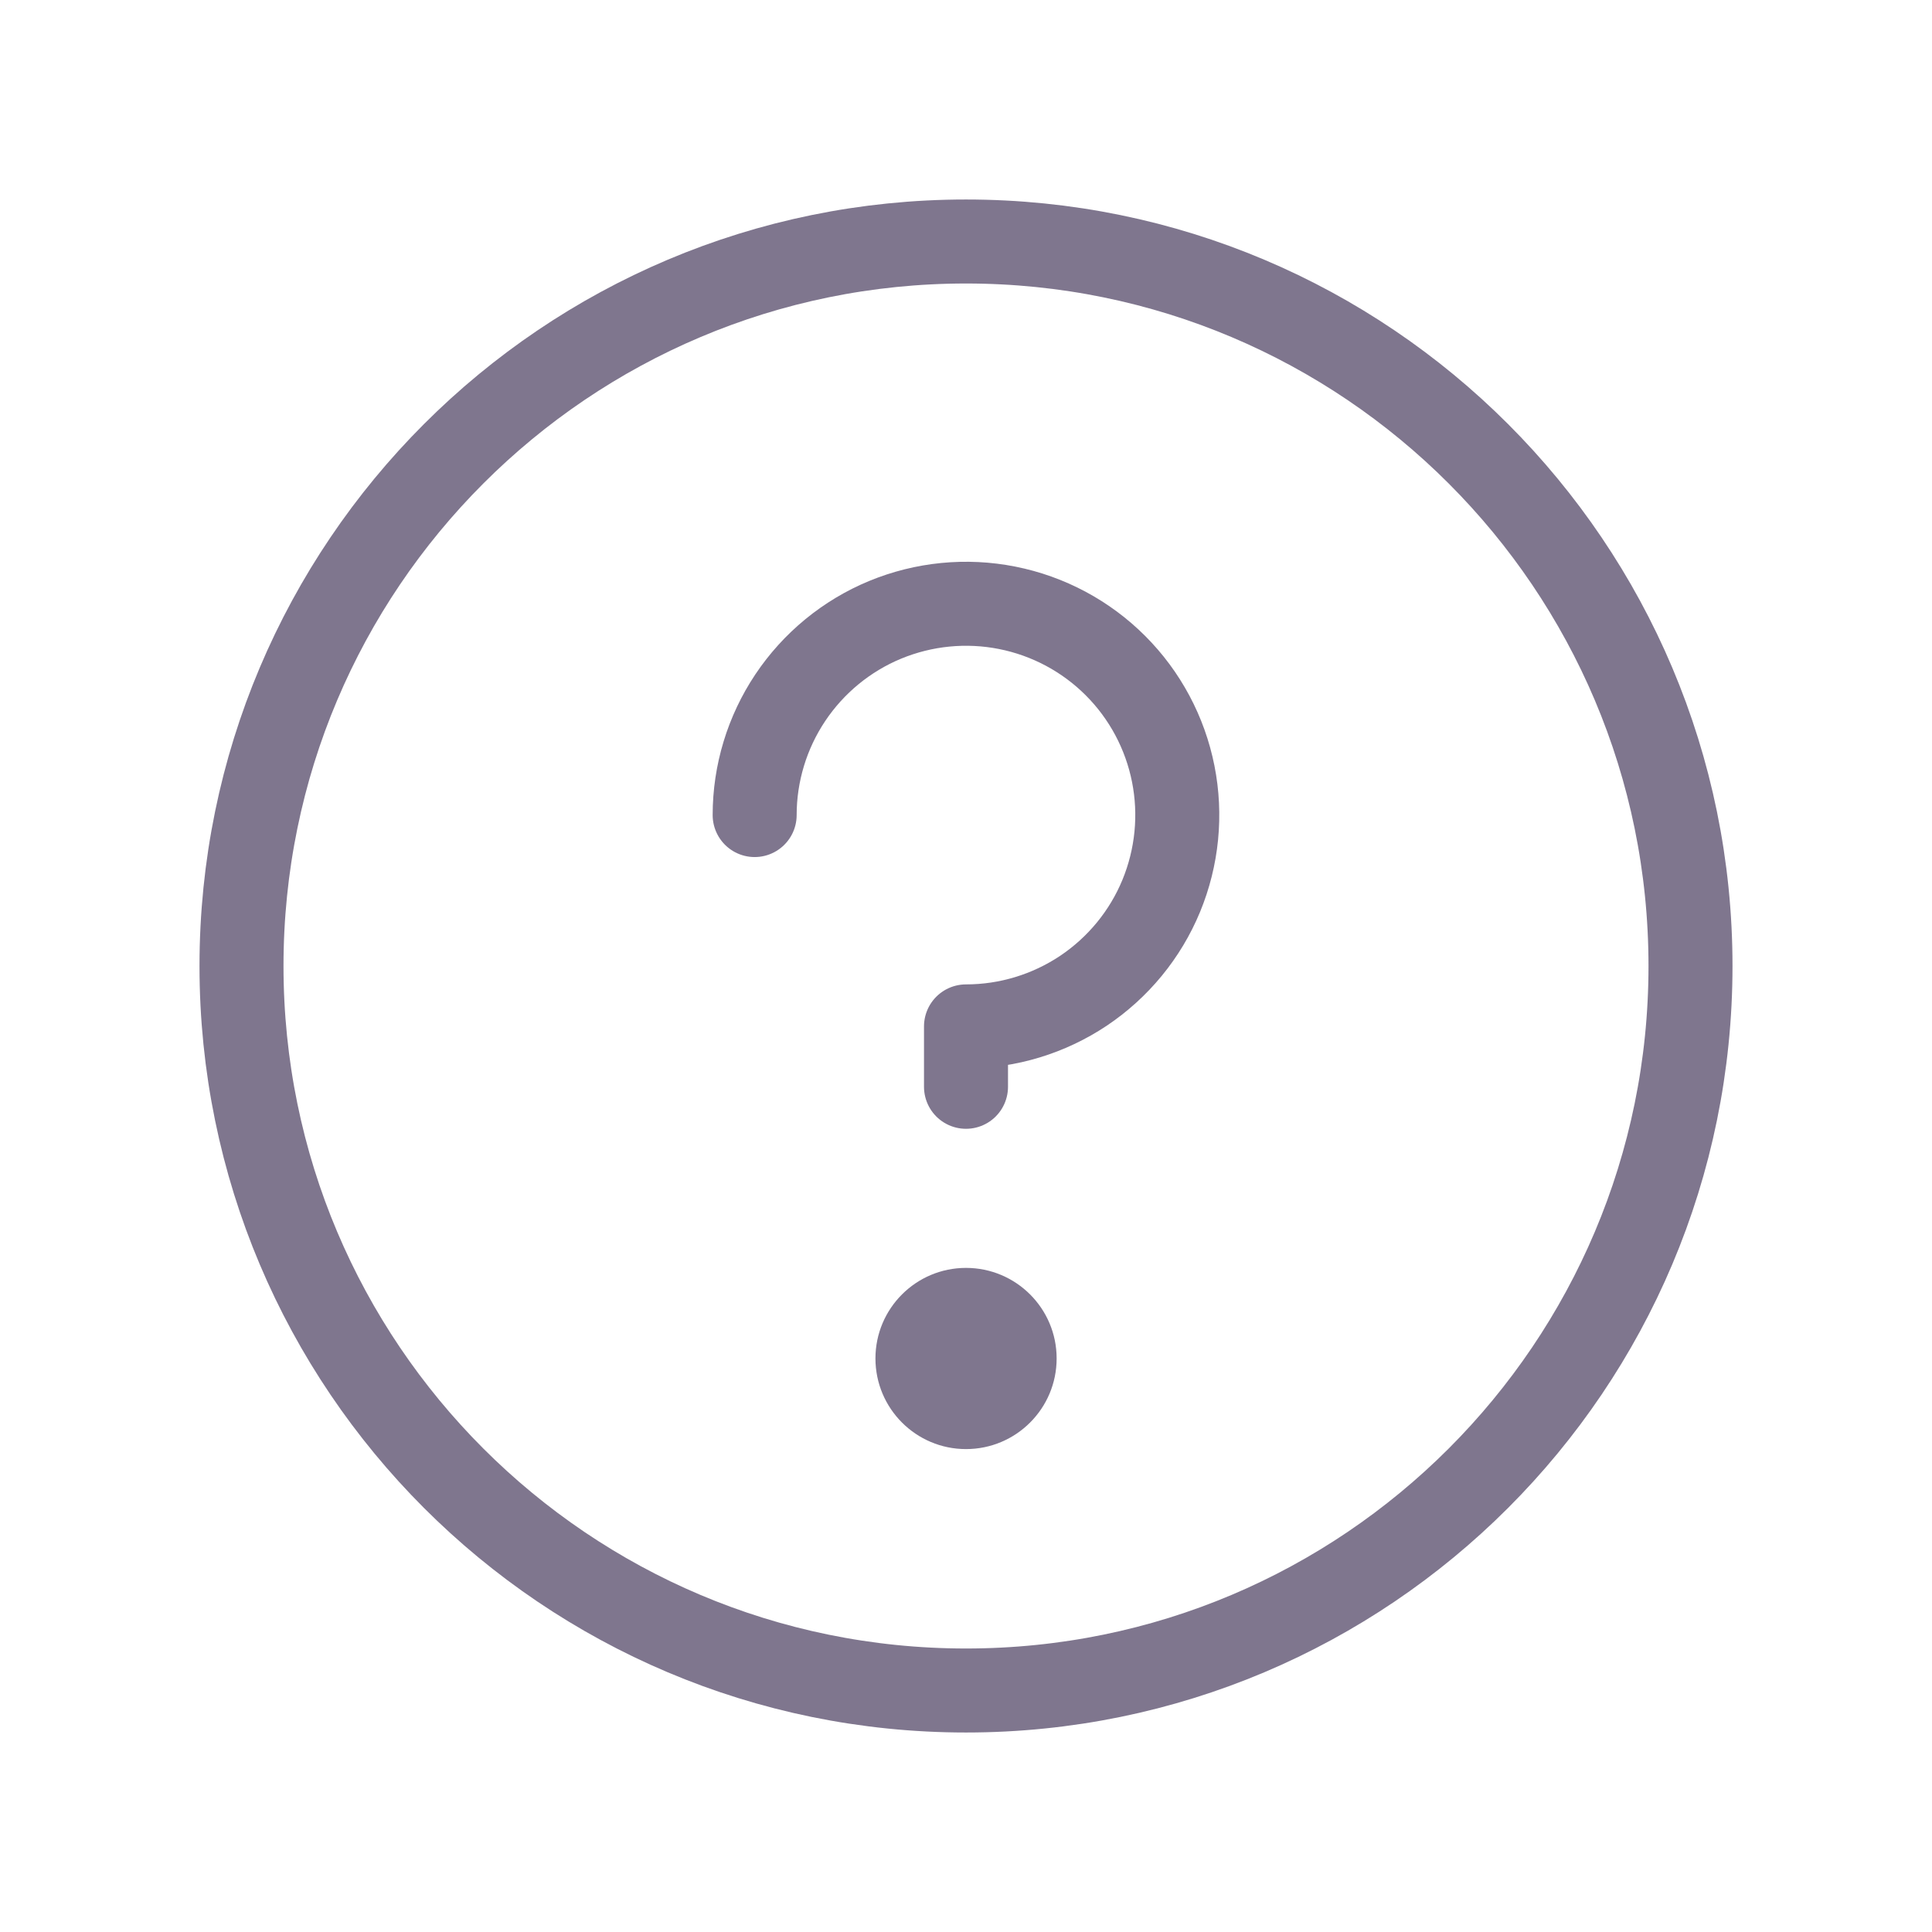
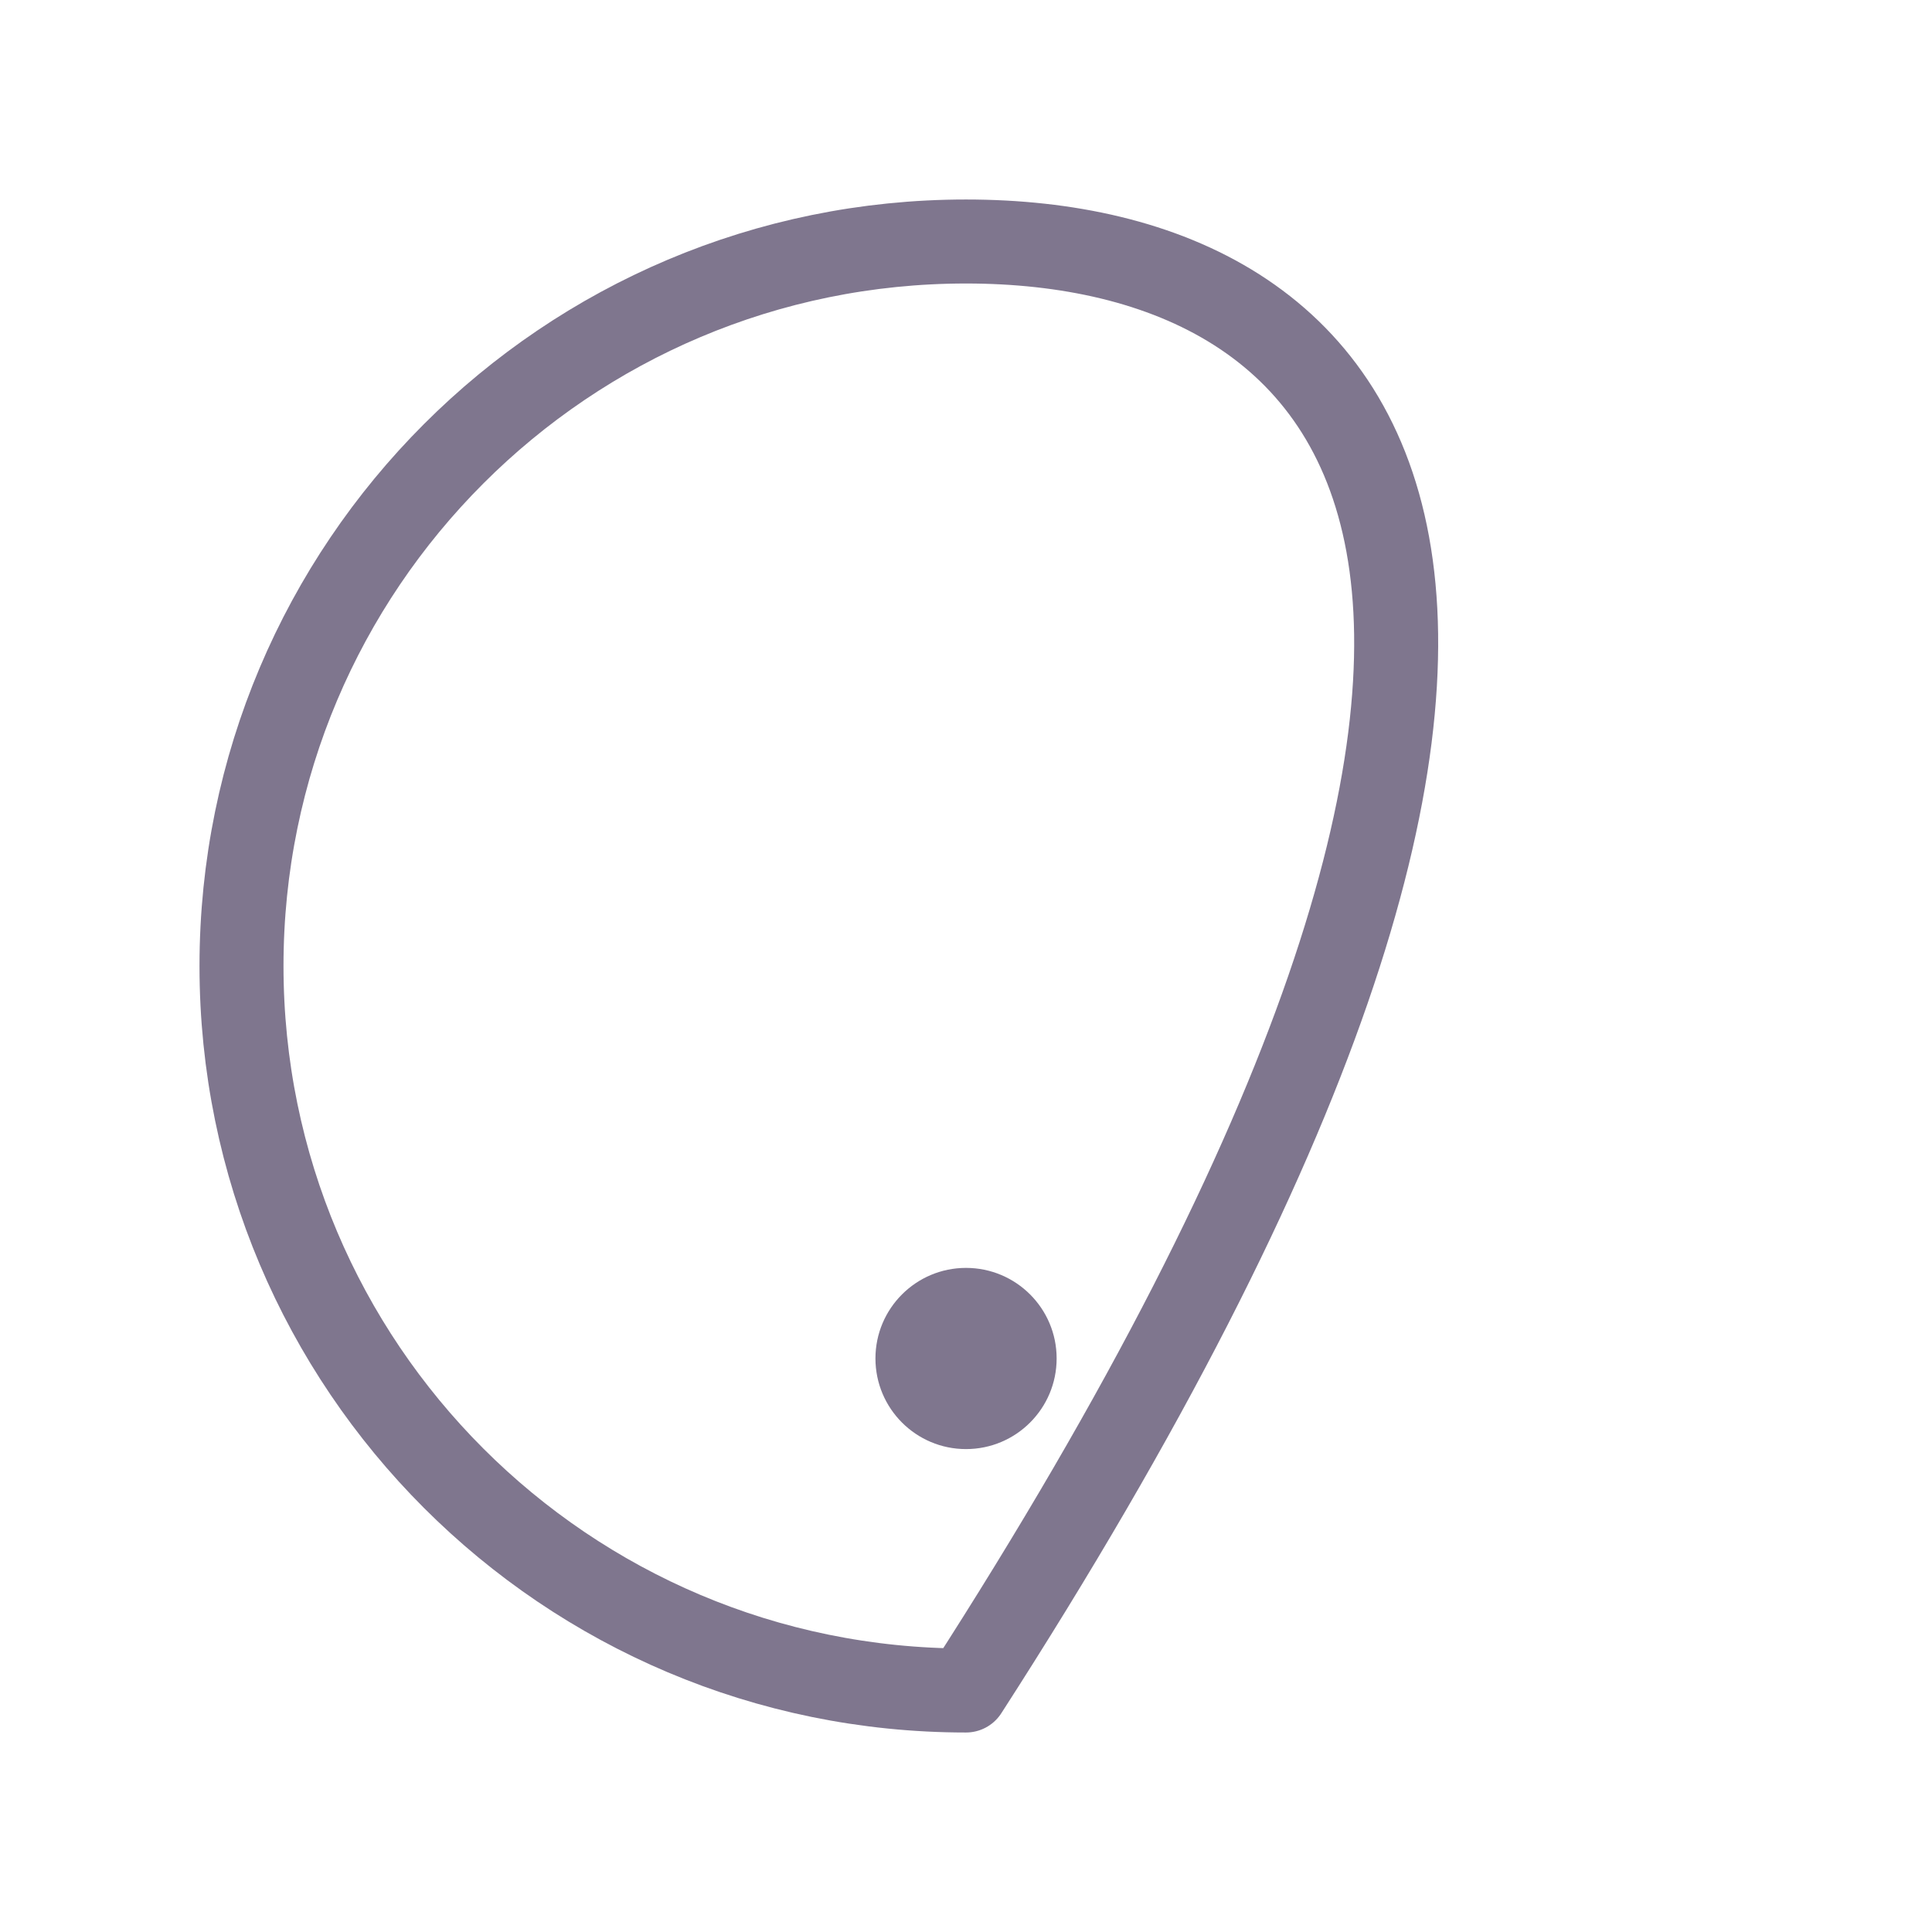
<svg xmlns="http://www.w3.org/2000/svg" width="23" height="23" viewBox="0 0 23 23" fill="none">
-   <path d="M11.5 20.125C16.264 20.125 20.125 16.264 20.125 11.5C20.125 6.737 16.264 2.875 11.5 2.875C6.737 2.875 2.875 6.737 2.875 11.5C2.875 16.264 6.737 20.125 11.5 20.125Z" stroke="#7F768E" stroke-linecap="round" stroke-linejoin="round" />
+   <path d="M11.5 20.125C20.125 6.737 16.264 2.875 11.5 2.875C6.737 2.875 2.875 6.737 2.875 11.5C2.875 16.264 6.737 20.125 11.5 20.125Z" stroke="#7F768E" stroke-linecap="round" stroke-linejoin="round" />
  <path d="M11.5 17.251C12.096 17.251 12.579 16.768 12.579 16.172C12.579 15.577 12.096 15.094 11.5 15.094C10.905 15.094 10.422 15.577 10.422 16.172C10.422 16.768 10.905 17.251 11.5 17.251Z" fill="#7F768E" />
-   <path d="M11.5 12.938V12.219C11.998 12.219 12.484 12.071 12.898 11.795C13.311 11.518 13.634 11.126 13.824 10.666C14.014 10.206 14.064 9.7 13.967 9.212C13.87 8.724 13.631 8.276 13.279 7.924C12.927 7.572 12.479 7.333 11.991 7.236C11.503 7.139 10.997 7.189 10.537 7.379C10.078 7.569 9.685 7.892 9.408 8.306C9.132 8.719 8.984 9.206 8.984 9.703" stroke="#7F768E" stroke-linecap="round" stroke-linejoin="round" />
</svg>